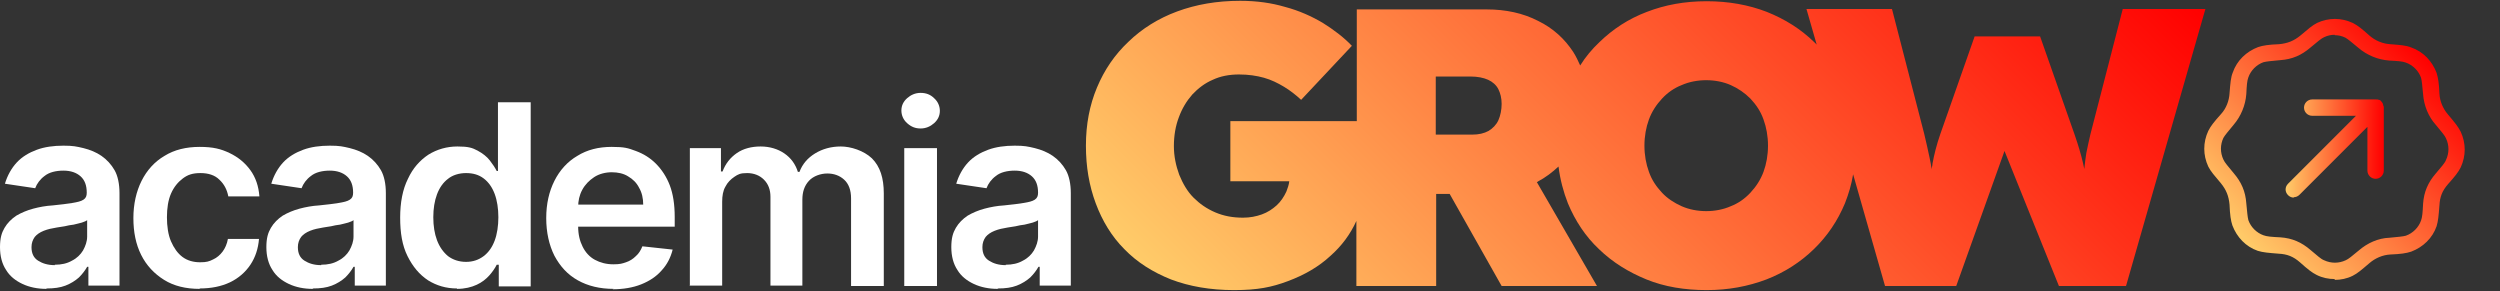
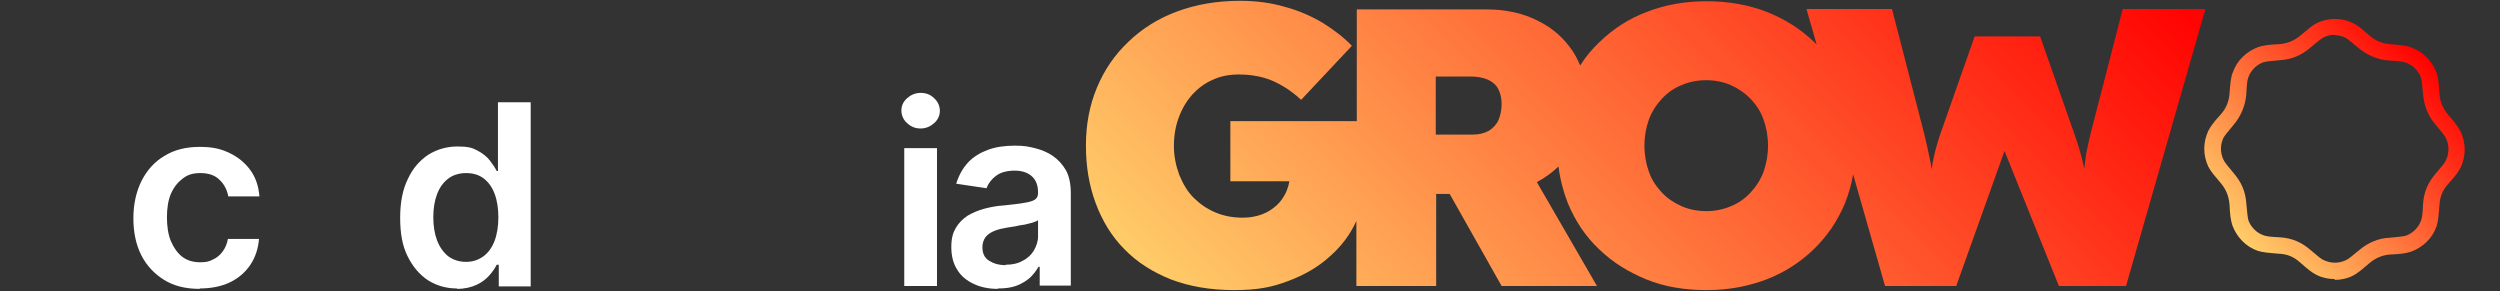
<svg xmlns="http://www.w3.org/2000/svg" xmlns:xlink="http://www.w3.org/1999/xlink" id="Capa_1" viewBox="0 0 611 71.2">
  <rect x="0" y="0" width="611" height="71.2" fill="#333333" stroke="none" />
  <defs>
    <style>      .st0 {        fill: url(#Degradado_sin_nombre_49);      }      .st1 {        fill: url(#Degradado_sin_nombre_491);      }      .st2 {        fill: #fff;      }      .st3 {        fill: url(#Degradado_sin_nombre_50);      }    </style>
    <linearGradient id="Degradado_sin_nombre_50" data-name="Degradado sin nombre 50" x1="325.7" y1="112" x2="487.2" y2="-49.6" gradientUnits="userSpaceOnUse">
      <stop offset="0" stop-color="#ffcc69" />
      <stop offset="1" stop-color="red" />
    </linearGradient>
    <linearGradient id="Degradado_sin_nombre_49" data-name="Degradado sin nombre 49" x1="558.6" y1="36.3" x2="582.6" y2="36.3" gradientUnits="userSpaceOnUse">
      <stop offset="0" stop-color="#ffcc69" />
      <stop offset="1" stop-color="red" />
    </linearGradient>
    <linearGradient id="Degradado_sin_nombre_491" data-name="Degradado sin nombre 49" x1="548.1" y1="58.8" x2="593.1" y2="13.8" xlink:href="#Degradado_sin_nombre_49" />
  </defs>
  <g>
-     <path class="st2" d="M11.3,70.6c-2.1,0-4.1-.4-5.8-1.2-1.7-.8-3.1-1.9-4-3.4-1-1.5-1.5-3.4-1.5-5.6s.4-3.5,1.1-4.7c.7-1.2,1.7-2.2,2.9-3,1.2-.7,2.6-1.3,4.1-1.7,1.5-.4,3.1-.7,4.8-.8,2-.2,3.6-.4,4.8-.6,1.2-.2,2.1-.4,2.7-.8.6-.4.8-.9.8-1.7h0c0-1.8-.5-3.1-1.5-4s-2.4-1.4-4.2-1.4-3.5.4-4.6,1.3c-1.1.8-1.9,1.9-2.3,3l-7.4-1.1c.6-2,1.6-3.8,2.9-5.2,1.3-1.4,3-2.4,4.9-3.1,1.9-.7,4.1-1,6.5-1s3.2.2,4.9.6c1.6.4,3.1,1,4.4,1.9,1.3.9,2.4,2.1,3.2,3.5s1.2,3.4,1.2,5.6v22.6h-7.6v-4.6h-.3c-.5.9-1.2,1.8-2,2.6-.9.8-2,1.5-3.3,2-1.3.5-2.8.7-4.6.7ZM13.4,64.7c1.6,0,3-.3,4.2-1,1.2-.6,2.1-1.5,2.7-2.5.6-1.1,1-2.2,1-3.4v-4c-.2.2-.7.4-1.3.6-.6.2-1.3.3-2,.5-.7.1-1.5.2-2.2.4-.7.1-1.3.2-1.9.3-1.2.2-2.2.4-3.2.8s-1.7.9-2.2,1.5c-.5.7-.8,1.5-.8,2.5,0,1.5.5,2.6,1.6,3.3,1.1.7,2.4,1.1,4.1,1.1Z" />
    <path class="st2" d="M48.8,70.6c-3.4,0-6.3-.7-8.7-2.2-2.4-1.5-4.3-3.5-5.6-6.1-1.3-2.6-1.9-5.6-1.9-9s.7-6.5,2-9.1c1.3-2.6,3.2-4.7,5.6-6.1,2.4-1.5,5.3-2.2,8.6-2.2s5.2.5,7.3,1.5,3.8,2.4,5.1,4.2c1.3,1.8,2,3.9,2.2,6.4h-7.6c-.3-1.6-1-3-2.2-4.1-1.1-1.1-2.7-1.6-4.6-1.6s-3.1.4-4.3,1.3-2.2,2.1-2.9,3.7c-.7,1.6-1,3.6-1,5.8s.3,4.3,1,5.9c.7,1.6,1.6,2.9,2.8,3.8,1.2.9,2.7,1.3,4.3,1.3s2.2-.2,3.2-.7c.9-.4,1.7-1.1,2.3-1.9.6-.8,1.1-1.9,1.3-3.1h7.6c-.2,2.4-.9,4.5-2.1,6.3-1.2,1.8-2.9,3.3-5,4.3-2.1,1-4.6,1.5-7.4,1.5Z" />
-     <path class="st2" d="M76.4,70.6c-2.1,0-4.1-.4-5.8-1.2-1.7-.8-3.1-1.9-4-3.4-1-1.5-1.5-3.4-1.5-5.6s.4-3.5,1.1-4.7c.7-1.2,1.7-2.2,2.9-3,1.2-.7,2.6-1.3,4.1-1.7,1.5-.4,3.1-.7,4.8-.8,2-.2,3.6-.4,4.8-.6,1.2-.2,2.1-.4,2.7-.8.6-.4.8-.9.8-1.7h0c0-1.8-.5-3.1-1.5-4s-2.4-1.4-4.2-1.4-3.5.4-4.6,1.3c-1.1.8-1.9,1.9-2.3,3l-7.4-1.1c.6-2,1.6-3.8,2.9-5.2,1.3-1.4,3-2.4,4.9-3.1,1.9-.7,4.1-1,6.5-1s3.2.2,4.9.6c1.6.4,3.1,1,4.4,1.9,1.3.9,2.4,2.1,3.2,3.5s1.2,3.4,1.2,5.6v22.6h-7.6v-4.6h-.3c-.5.9-1.2,1.8-2,2.6-.9.8-2,1.5-3.3,2-1.3.5-2.8.7-4.6.7ZM78.5,64.7c1.6,0,3-.3,4.2-1,1.2-.6,2.1-1.5,2.7-2.5.6-1.1,1-2.2,1-3.4v-4c-.2.2-.7.4-1.3.6-.6.2-1.3.3-2,.5-.7.1-1.5.2-2.2.4-.7.1-1.3.2-1.9.3-1.2.2-2.2.4-3.2.8s-1.7.9-2.2,1.5c-.5.7-.8,1.5-.8,2.5,0,1.5.5,2.6,1.6,3.3,1.1.7,2.4,1.1,4.1,1.1Z" />
    <path class="st2" d="M111.7,70.5c-2.7,0-5-.7-7.1-2-2.1-1.4-3.7-3.3-5-5.9s-1.8-5.7-1.8-9.4.6-6.9,1.9-9.5c1.2-2.6,2.9-4.5,5-5.9,2.1-1.3,4.5-2,7.1-2s3.6.3,4.9,1c1.3.7,2.3,1.5,3,2.4.7.9,1.3,1.8,1.7,2.6h.3v-16.8h8v45h-7.8v-5.3h-.5c-.4.8-1,1.7-1.8,2.6-.8.9-1.8,1.7-3.1,2.3-1.3.6-2.9,1-4.8,1ZM113.9,64c1.7,0,3.1-.5,4.3-1.4s2.1-2.2,2.7-3.8c.6-1.6.9-3.6.9-5.7s-.3-4.1-.9-5.7c-.6-1.6-1.5-2.9-2.7-3.8-1.2-.9-2.6-1.3-4.3-1.3s-3.3.5-4.4,1.4c-1.2.9-2.1,2.2-2.7,3.8-.6,1.6-.9,3.5-.9,5.6s.3,4,.9,5.6c.6,1.6,1.5,2.9,2.7,3.9,1.2.9,2.7,1.4,4.4,1.4Z" />
-     <path class="st2" d="M150,70.6c-3.4,0-6.3-.7-8.8-2.1-2.5-1.4-4.3-3.4-5.7-6-1.3-2.6-2-5.7-2-9.2s.7-6.5,2-9.1c1.3-2.6,3.2-4.7,5.6-6.1,2.4-1.5,5.2-2.2,8.4-2.2s4,.3,5.9,1c1.9.7,3.5,1.7,4.9,3.1,1.4,1.4,2.6,3.2,3.4,5.3.8,2.1,1.2,4.7,1.2,7.7v2.4h-27.7v-5.4h20c0-1.5-.3-2.9-1-4.1-.6-1.2-1.5-2.1-2.7-2.8-1.1-.7-2.5-1-4-1s-3.1.4-4.3,1.2c-1.2.8-2.2,1.8-2.9,3.1-.7,1.3-1,2.7-1,4.2v4.7c0,2,.4,3.6,1.1,5,.7,1.4,1.7,2.5,3,3.2,1.3.7,2.8,1.1,4.5,1.1s2.2-.2,3.1-.5c.9-.3,1.7-.8,2.4-1.5.7-.6,1.2-1.4,1.6-2.4l7.4.8c-.5,2-1.4,3.7-2.7,5.1-1.3,1.5-3,2.6-5,3.4-2,.8-4.4,1.2-7,1.2Z" />
-     <path class="st2" d="M168.6,69.9v-33.7h7.6v5.7h.4c.7-1.9,1.9-3.4,3.5-4.5,1.6-1.1,3.6-1.6,5.8-1.6s4.2.6,5.8,1.7c1.6,1.1,2.7,2.6,3.3,4.5h.4c.7-1.9,2-3.4,3.8-4.5,1.8-1.1,3.9-1.7,6.3-1.7s5.6,1,7.6,2.9c2,2,2.9,4.8,2.9,8.6v22.6h-8v-21.4c0-2.1-.6-3.6-1.7-4.6s-2.5-1.5-4.1-1.5-3.4.6-4.5,1.8c-1.1,1.2-1.6,2.7-1.6,4.6v21h-7.8v-21.7c0-1.7-.5-3.1-1.6-4.2-1-1-2.4-1.6-4.1-1.6s-2.2.3-3.1.9c-.9.6-1.7,1.4-2.2,2.4-.6,1-.8,2.3-.8,3.7v20.5h-8Z" />
    <path class="st2" d="M225,31.4c-1.3,0-2.3-.4-3.3-1.3-.9-.8-1.4-1.9-1.4-3.1s.5-2.2,1.4-3c.9-.8,2-1.3,3.3-1.3s2.4.4,3.3,1.3c.9.8,1.4,1.9,1.4,3.1s-.5,2.2-1.4,3c-.9.8-2,1.3-3.3,1.3ZM221,69.9v-33.7h8v33.7h-8Z" />
    <path class="st2" d="M243.8,70.6c-2.1,0-4.1-.4-5.8-1.2-1.7-.8-3.1-1.9-4-3.4-1-1.5-1.5-3.4-1.5-5.6s.4-3.5,1.1-4.7c.7-1.2,1.7-2.2,2.9-3,1.2-.7,2.6-1.3,4.1-1.7,1.5-.4,3.1-.7,4.8-.8,2-.2,3.6-.4,4.8-.6,1.2-.2,2.1-.4,2.7-.8.6-.4.8-.9.8-1.7h0c0-1.8-.5-3.1-1.5-4s-2.4-1.4-4.2-1.4-3.5.4-4.6,1.3c-1.1.8-1.9,1.9-2.3,3l-7.4-1.1c.6-2,1.6-3.8,2.9-5.2,1.3-1.4,3-2.4,4.9-3.1,1.9-.7,4.1-1,6.5-1s3.2.2,4.9.6c1.6.4,3.1,1,4.4,1.9,1.3.9,2.4,2.1,3.2,3.5s1.2,3.4,1.2,5.6v22.6h-7.6v-4.6h-.3c-.5.9-1.2,1.8-2,2.6-.9.8-2,1.5-3.3,2-1.3.5-2.8.7-4.6.7ZM245.8,64.7c1.6,0,3-.3,4.2-1,1.2-.6,2.1-1.5,2.7-2.5.6-1.1,1-2.2,1-3.4v-4c-.2.2-.7.4-1.3.6-.6.2-1.3.3-2,.5-.7.1-1.5.2-2.2.4-.7.1-1.3.2-1.9.3-1.2.2-2.2.4-3.2.8s-1.7.9-2.2,1.5c-.5.7-.8,1.5-.8,2.5,0,1.5.5,2.6,1.6,3.3,1.1.7,2.4,1.1,4.1,1.1Z" />
  </g>
  <path class="st3" d="M518.8,2.2l-7.9,30.6c-.4,1.6-.7,3.2-1,4.6-.2,1.4-.4,2.7-.5,3.9-.1-.5-.2-1-.3-1.4-.5-2.2-1.2-4.5-2.1-7.1l-8.4-23.9h-16l-8.4,23.9c-.9,2.6-1.5,5-1.9,7.2,0,.5-.2.9-.2,1.4-.1-.9-.3-1.8-.5-2.8-.4-1.8-.8-3.8-1.3-5.8l-7.9-30.6h-20.9l2.5,8.7c-.2-.2-.4-.4-.6-.6-3.3-3.2-7.1-5.6-11.6-7.4-4.4-1.7-9.3-2.6-14.7-2.6s-10.2.9-14.6,2.6c-4.5,1.7-8.3,4.2-11.6,7.4-1.8,1.7-3.4,3.6-4.7,5.7-.5-1.1-1-2.2-1.7-3.3-2.1-3.2-4.9-5.8-8.6-7.6-3.7-1.9-7.9-2.8-12.6-2.8h-31.7v27.3h-30.9v14.7h14.4c-.1.9-.4,1.7-.7,2.5-.6,1.3-1.4,2.5-2.4,3.4-1,.9-2.2,1.7-3.6,2.2-1.4.5-2.9.8-4.6.8-2.5,0-4.7-.4-6.8-1.3-2.1-.9-3.8-2.1-5.3-3.6-1.5-1.5-2.6-3.4-3.5-5.6-.8-2.2-1.3-4.5-1.3-7s.4-4.9,1.2-7c.8-2.2,1.9-4,3.3-5.6,1.4-1.5,3.1-2.8,5-3.6,1.9-.9,4.1-1.3,6.4-1.3s4.3.3,6.1.8c1.8.5,3.4,1.3,4.9,2.2,1.5.9,2.9,2,4.2,3.2l12.4-13.2c-2-2.1-4.4-3.9-7.1-5.6-2.7-1.6-5.8-3-9.2-3.9-3.4-1-7-1.5-11-1.5-5.7,0-10.8.9-15.4,2.6-4.6,1.7-8.6,4.2-11.9,7.4-3.4,3.2-5.9,6.9-7.7,11.2-1.8,4.3-2.7,9-2.7,14.2s.8,9.8,2.4,14.1c1.6,4.3,3.9,8.1,7,11.2,3.1,3.2,6.9,5.6,11.4,7.4,4.5,1.7,9.6,2.6,15.4,2.6s9.2-.7,13.2-2.2c4-1.5,7.5-3.5,10.4-6.2,2.7-2.4,4.8-5.2,6.3-8.5v15.9h19.5v-22.5h3.3l12.7,22.5h23.3l-14.7-25.4c0,0,.2,0,.2-.1,1.9-1,3.6-2.3,5.1-3.7.4,3.2,1.2,6.2,2.3,9,1.8,4.3,4.3,8.1,7.6,11.2,3.3,3.2,7.2,5.6,11.6,7.4s9.4,2.6,14.7,2.6,10.1-.9,14.6-2.6c4.4-1.7,8.3-4.2,11.6-7.4,3.3-3.2,5.8-6.9,7.6-11.2.9-2.3,1.6-4.6,2-7.1l7.8,27.3h17.4l11.8-33,13.3,33h16.4l19.4-67.7h-20.2ZM350.9,18.7h8.5c1.7,0,3.2.3,4.3.8,1.1.5,2,1.3,2.5,2.3.5,1,.8,2.2.8,3.6s-.3,2.9-.8,4-1.4,2-2.4,2.6c-1.1.6-2.4.9-4,.9h-8.9v-14.2ZM431,42c-.7,1.9-1.8,3.6-3.2,5.1-1.4,1.5-3,2.6-4.8,3.3-1.8.8-3.9,1.2-6,1.2s-4.2-.4-6-1.2c-1.8-.8-3.5-1.9-4.8-3.3-1.4-1.5-2.5-3.1-3.2-5.1-.7-1.9-1.1-4.1-1.1-6.4s.4-4.5,1.1-6.4c.7-1.9,1.8-3.6,3.2-5.1,1.4-1.5,3-2.6,4.8-3.3,1.8-.8,3.9-1.2,6-1.2s4.2.4,6,1.2c1.8.8,3.4,1.9,4.8,3.3,1.4,1.5,2.5,3.1,3.2,5.1.7,1.9,1.1,4.1,1.1,6.4s-.4,4.5-1.1,6.4Z" />
-   <path class="st0" d="M560.6,48.3c-.5,0-1-.2-1.4-.6-.8-.8-.8-2,0-2.8l16.6-16.6h-10.7c-1.1,0-2-.9-2-2s.9-2,2-2h15.6c.3,0,.5,0,.7.1.2,0,.5.2.6.4,0,0,0,0,0,0,0,0,0,0,0,0,0,0,0,0,0,0,0,0,0,0,0,0,0,0,0,0,0,0,.2.2.3.4.4.6,0,.2.1.5.2.7h0v15.6c0,1.1-.9,2-2,2s-2-.9-2-2v-10.7l-16.6,16.6c-.4.4-.9.6-1.4.6Z" />
  <path class="st1" d="M570.6,68.2c-1.5,0-3-.3-4.4-1-1.2-.6-2.2-1.4-4.1-3.1-1.6-1.4-3.1-2-5.2-2.1-2.5-.2-3.8-.3-5.1-.7-2.9-1-5.1-3.3-6.2-6.2-.4-1.2-.6-2.6-.7-5.1-.2-2.1-.8-3.6-2.1-5.2-1.6-1.9-2.5-2.9-3.1-4.1-1.3-2.8-1.3-5.9,0-8.7.6-1.2,1.4-2.2,3.1-4.1,1.3-1.4,2-3.3,2.1-5.1.2-2.5.3-3.9.8-5.1,1-2.9,3.3-5.1,6.2-6.2,1.2-.4,2.6-.6,5.1-.7,2.1-.2,3.6-.8,5.2-2.1,1.9-1.6,2.9-2.5,4.1-3.1,2.8-1.3,5.9-1.3,8.7,0,1.2.6,2.2,1.4,4.1,3.1,1.5,1.3,3.3,2,5.1,2.1,2.5.2,3.9.3,5.1.8,2.9,1,5.1,3.3,6.2,6.2.4,1.3.6,2.6.7,5.1.1,1.9.9,3.7,2.1,5.1,1.7,2,2.5,3,3.1,4.2,1.3,2.8,1.3,5.9,0,8.7-.6,1.2-1.4,2.2-3.1,4.1-1.4,1.6-2,3.1-2.1,5.2-.2,2.5-.3,3.8-.7,5.1-1,2.9-3.3,5.1-6.2,6.2-1.2.4-2.6.6-5.1.7-1.9.1-3.7.9-5.1,2.1,0,0,0,0,0,0l-1.3-1.5,1.3,1.5s0,0,0,0h0c-2,1.7-2.9,2.5-4.1,3.1-1.4.7-2.9,1-4.4,1ZM570.6,8.5c-.9,0-1.8.2-2.6.6-.7.3-1.6,1.1-3.3,2.5-2.2,1.9-4.5,2.9-7.4,3.1-2.1.2-3.3.3-4.1.5-1.7.6-3.1,2-3.7,3.7-.3.8-.4,1.9-.5,4.1-.2,2.7-1.3,5.4-3.1,7.5-1.4,1.7-2.1,2.5-2.5,3.2-.8,1.7-.8,3.6,0,5.3.3.7,1.1,1.6,2.5,3.3,1.9,2.2,2.9,4.5,3.1,7.4.2,2.1.3,3.3.5,4.1.6,1.7,2,3.1,3.7,3.7.8.3,1.9.4,4.1.5,2.9.2,5.2,1.2,7.4,3.1,1.7,1.4,2.5,2.2,3.3,2.5,1.7.8,3.6.8,5.3,0,.7-.3,1.5-1,3.2-2.4,0,0,0,0,0,0,2.1-1.8,4.7-3,7.5-3.1,2.1-.2,3.3-.3,4-.5,1.7-.6,3.1-2,3.7-3.7.3-.8.4-1.9.5-4.1.2-2.9,1.2-5.2,3.1-7.4,1.4-1.7,2.2-2.5,2.5-3.3.8-1.7.8-3.6,0-5.3-.3-.7-1.1-1.6-2.5-3.3-1.8-2-2.9-4.7-3.1-7.5-.2-2.1-.3-3.3-.5-4-.6-1.7-2-3.1-3.7-3.7-.8-.3-1.9-.4-4.1-.5-2.7-.2-5.4-1.3-7.5-3.1-1.7-1.4-2.5-2.1-3.2-2.5-.8-.4-1.7-.6-2.6-.6Z" />
</svg>